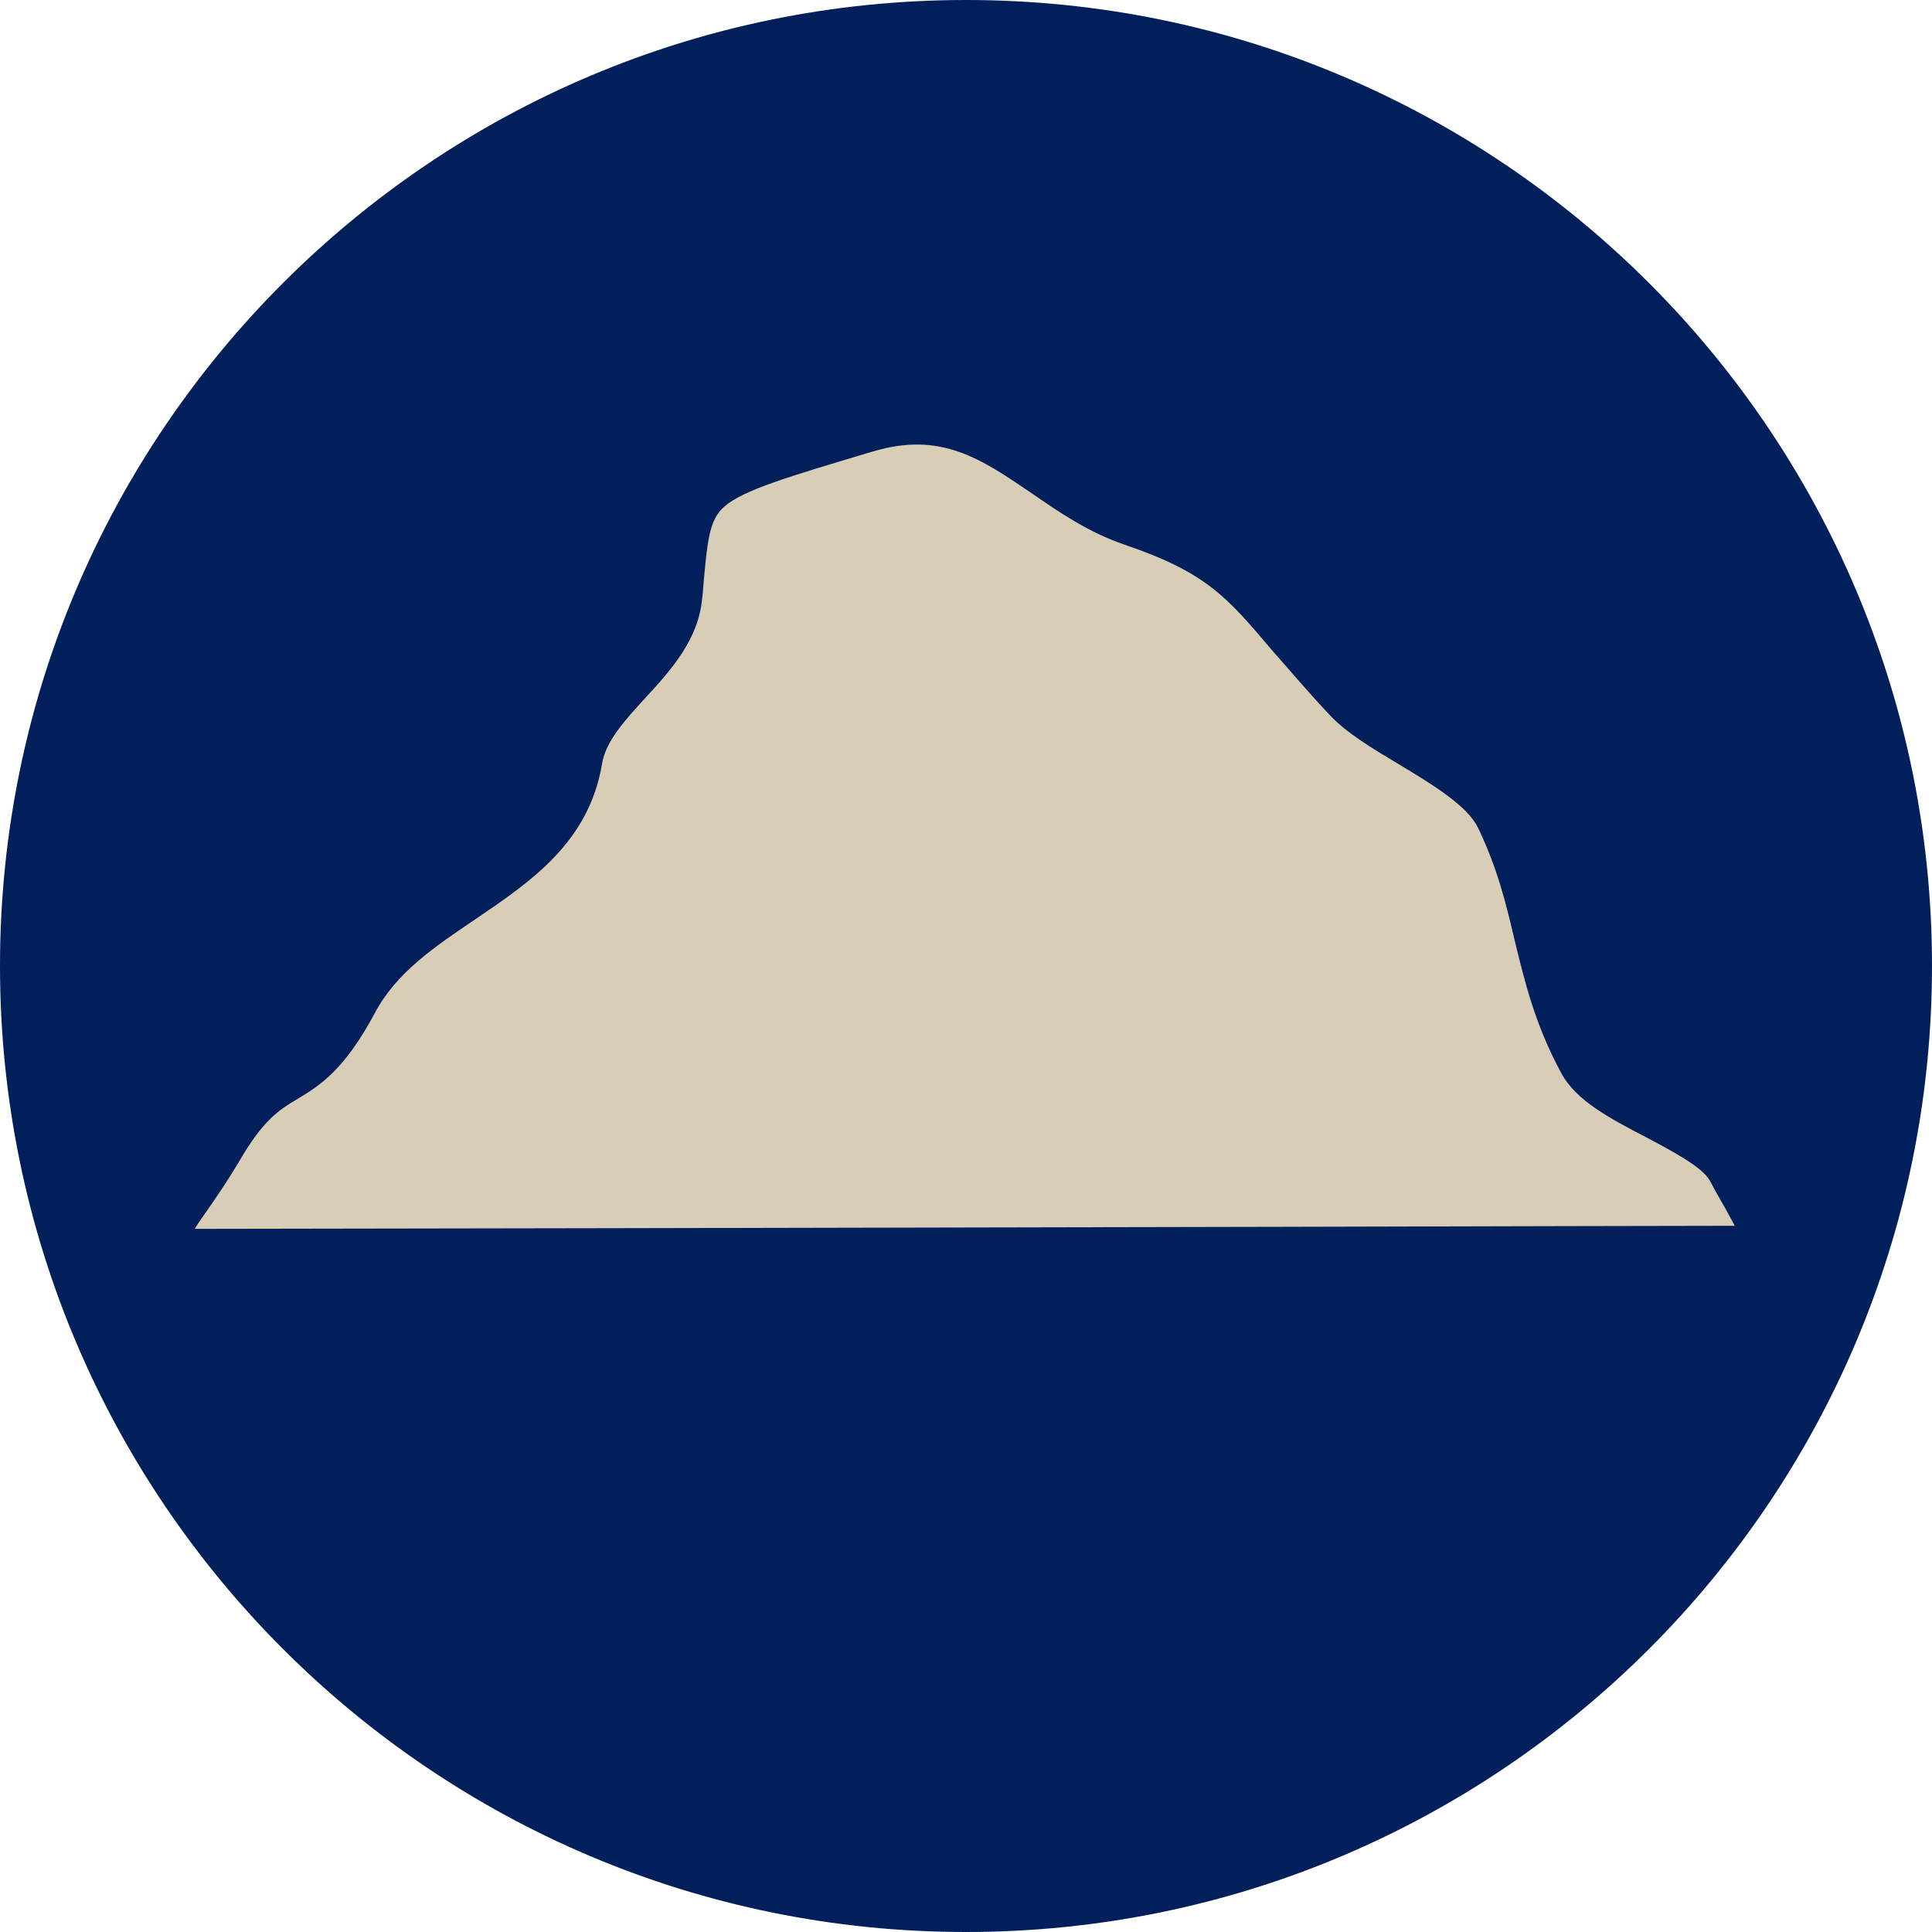
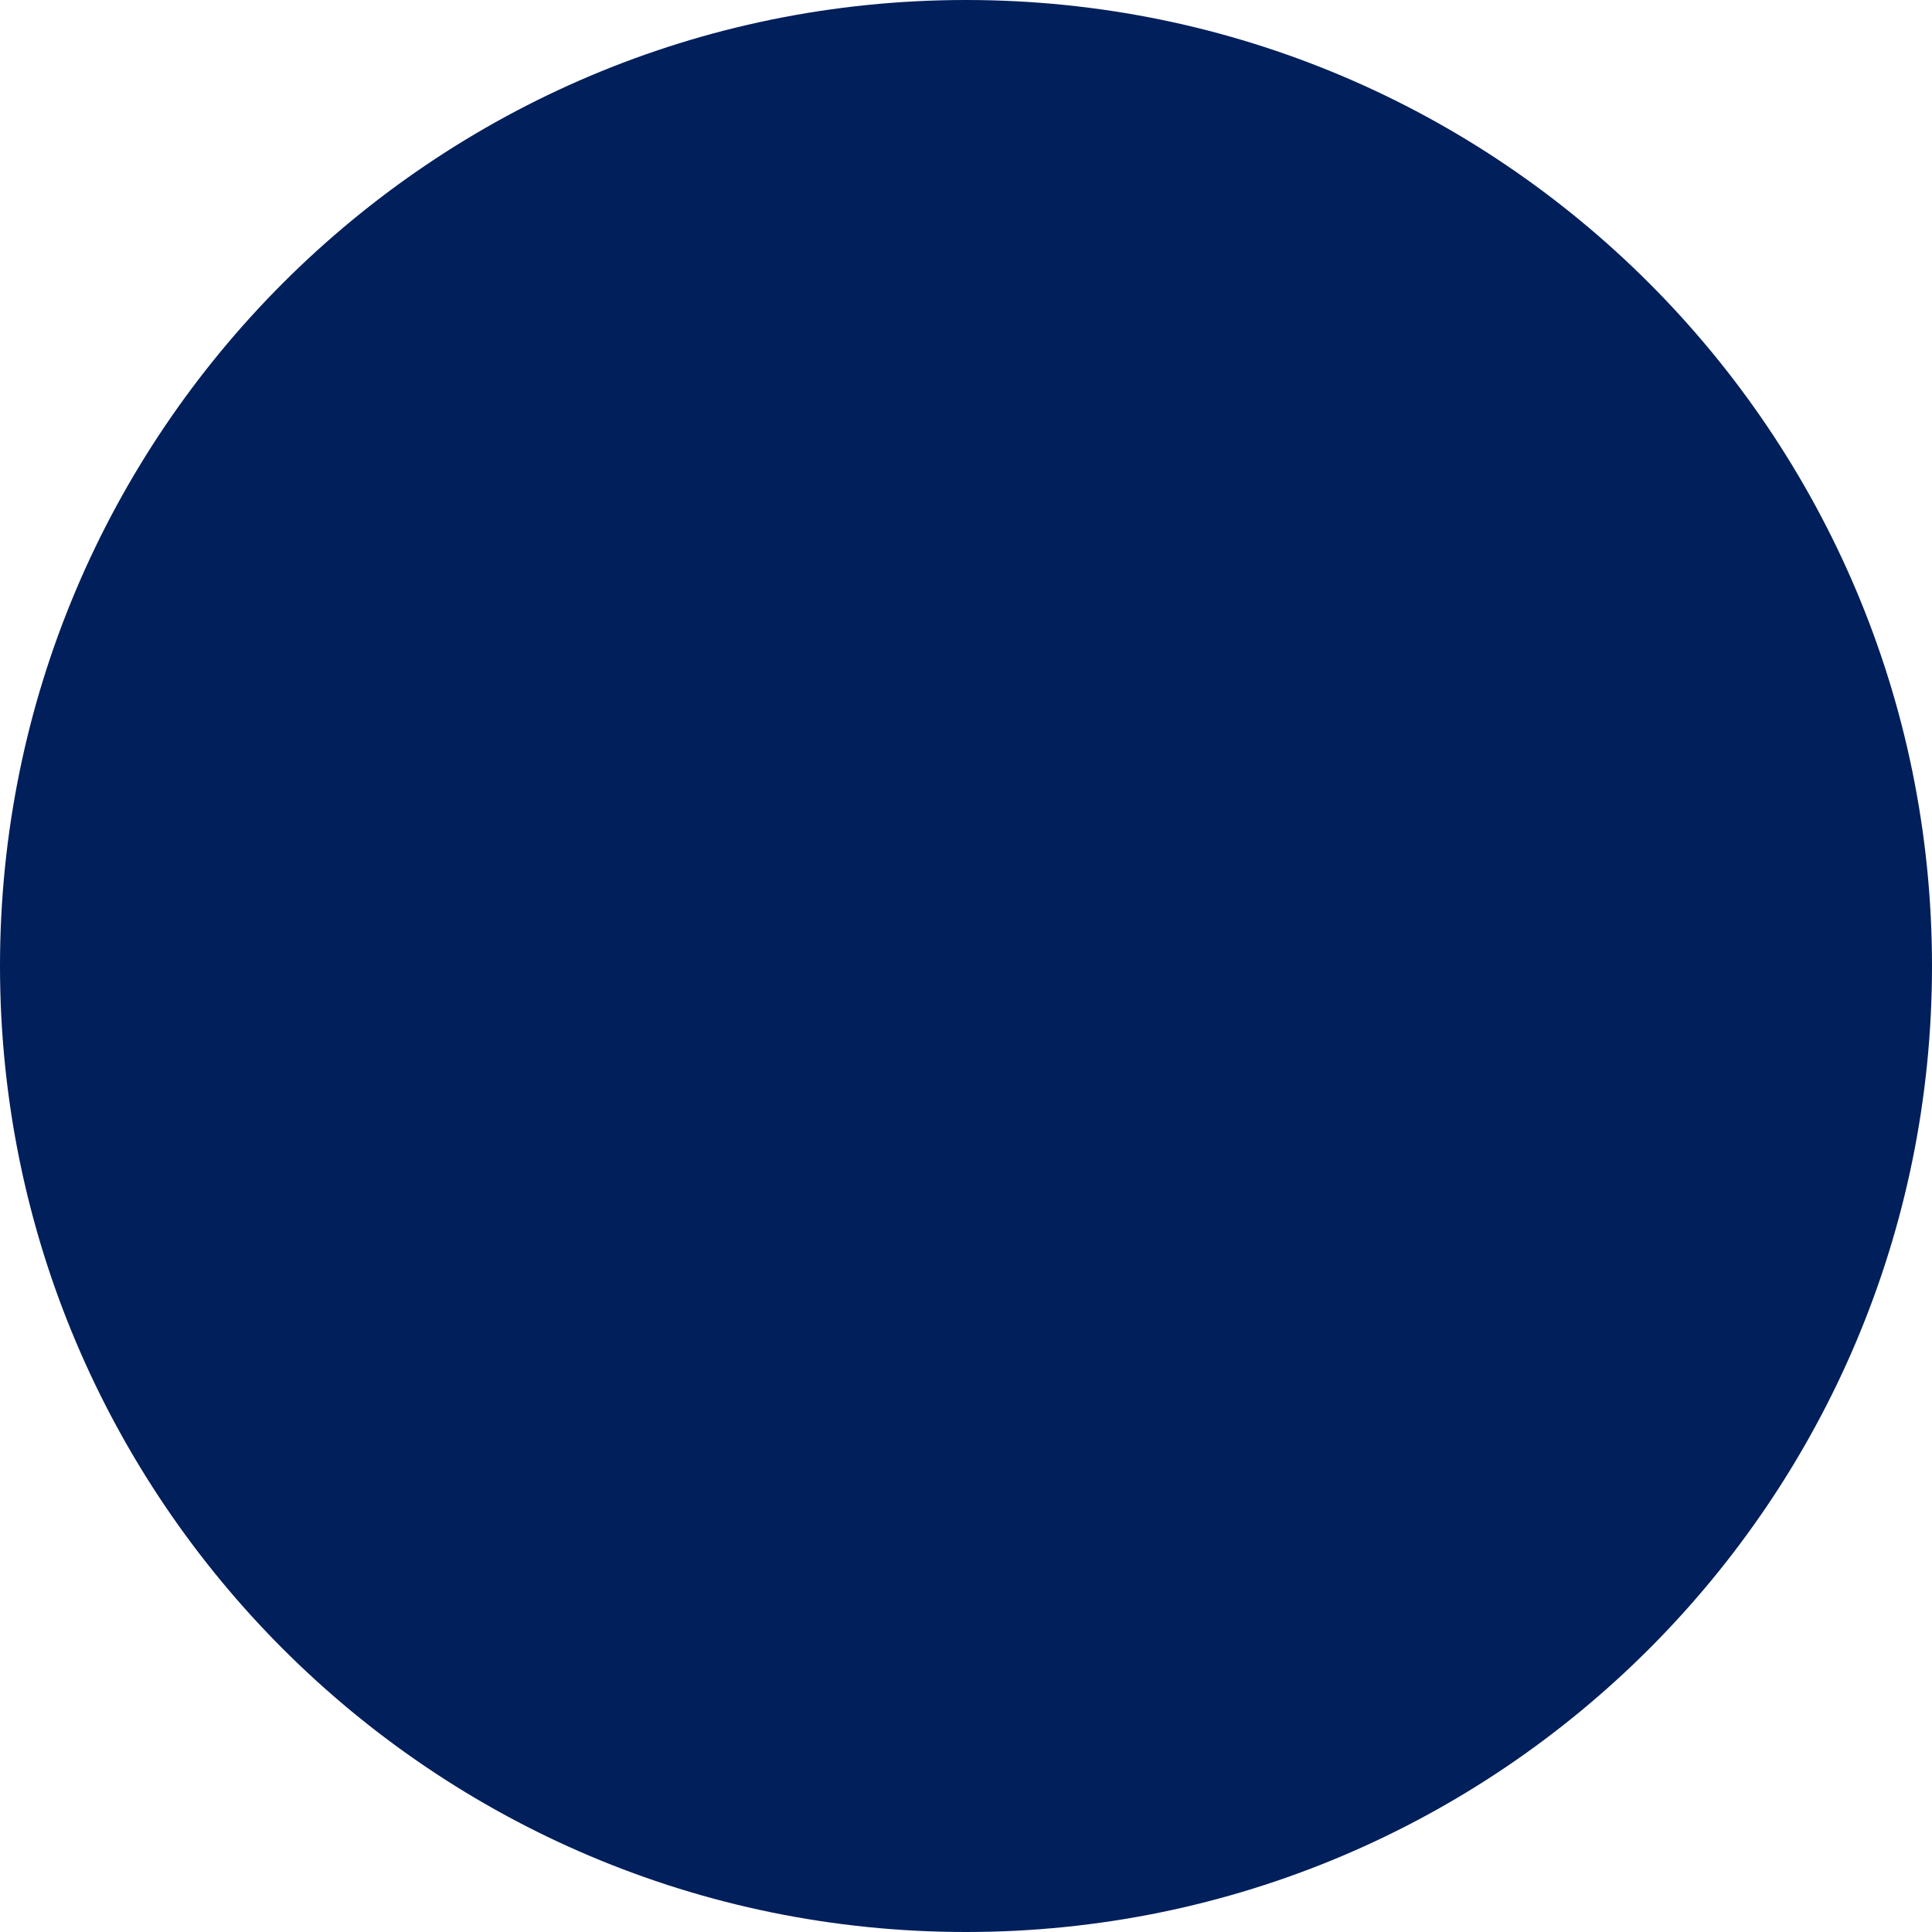
<svg xmlns="http://www.w3.org/2000/svg" xml:space="preserve" style="enable-background:new 0 0 380 380" viewBox="0 0 380 380">
  <path d="M380 190c0 104.9-85.1 190-190 190S0 294.9 0 190 85.1 0 190 0s190 85.1 190 190" style="fill:#001f5b" />
-   <path d="M336.3 232.2c-1.5-2.7-7.6-5.9-12.5-8.5-7.1-3.7-13.8-7.2-16.7-12.6-5.2-9.6-7.2-18-9.2-26.2-1.7-7.3-3.4-14.2-7.2-22.1-2.1-4.4-9.3-8.7-15.6-12.5-5.2-3.1-10.2-6.1-13.5-9.6-4.7-5-8.2-9.2-11.4-12.8-8.9-10.5-12.9-15.3-29.1-20.8-7-2.4-12.7-6.3-18.2-10.1-10-6.8-17.9-12.2-31.2-8.2l-.7.2c-16 4.8-24.9 7.4-28.6 10.7-2.9 2.6-3.3 6.4-4.2 17.2l-.1.8c-.7 8.1-6.2 14.2-11.2 19.6-4 4.4-7.8 8.5-8.5 13-2.6 15.4-14 23.1-24.9 30.5-8 5.4-15.6 10.5-19.8 18.5-6 11.2-10.8 14.2-15.1 16.8-3.7 2.2-6.8 4.1-11.6 12.4-2.2 3.7-4.4 6.9-6.2 9.5-.8 1.2-1.8 2.5-2.5 3.7h1.6c9.4 0 126.8-.2 212.5-.4 42.4-.1 77.3-.2 88.8-.2-.8-1.5-1.7-3.2-2.7-4.9-.7-1.2-1.4-2.5-2.2-4z" style="fill:#d8cdb6" />
</svg>